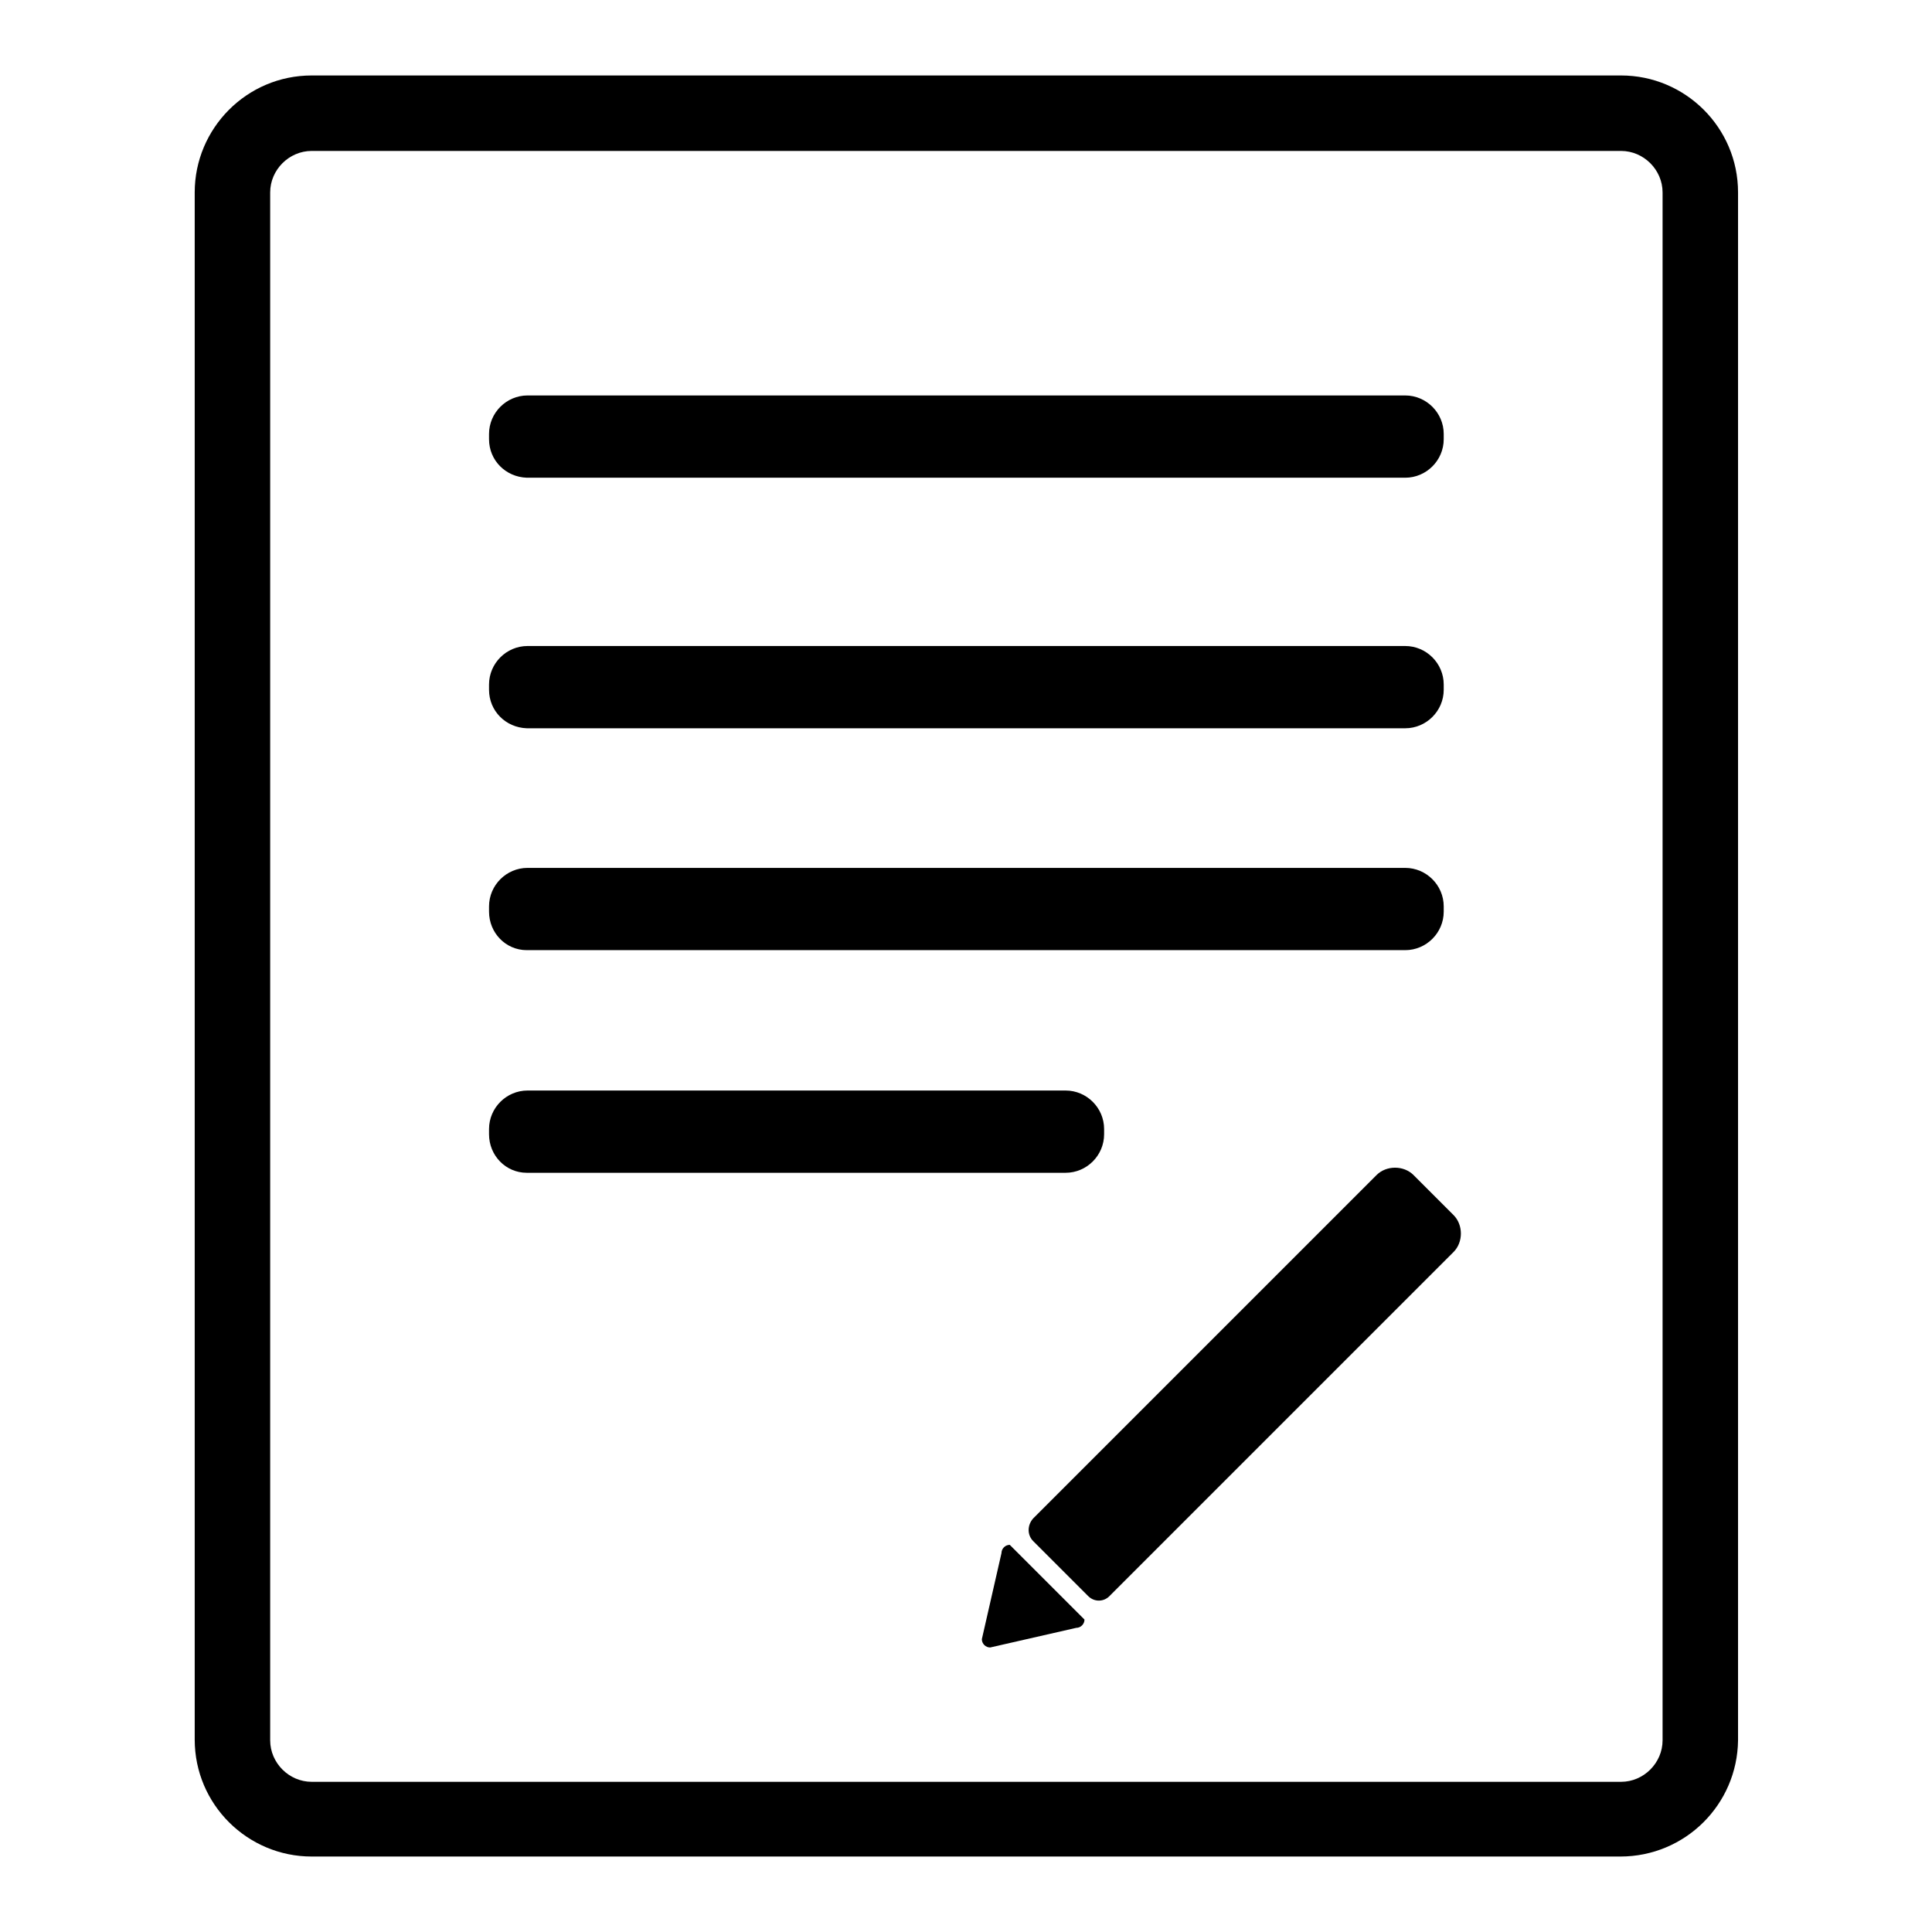
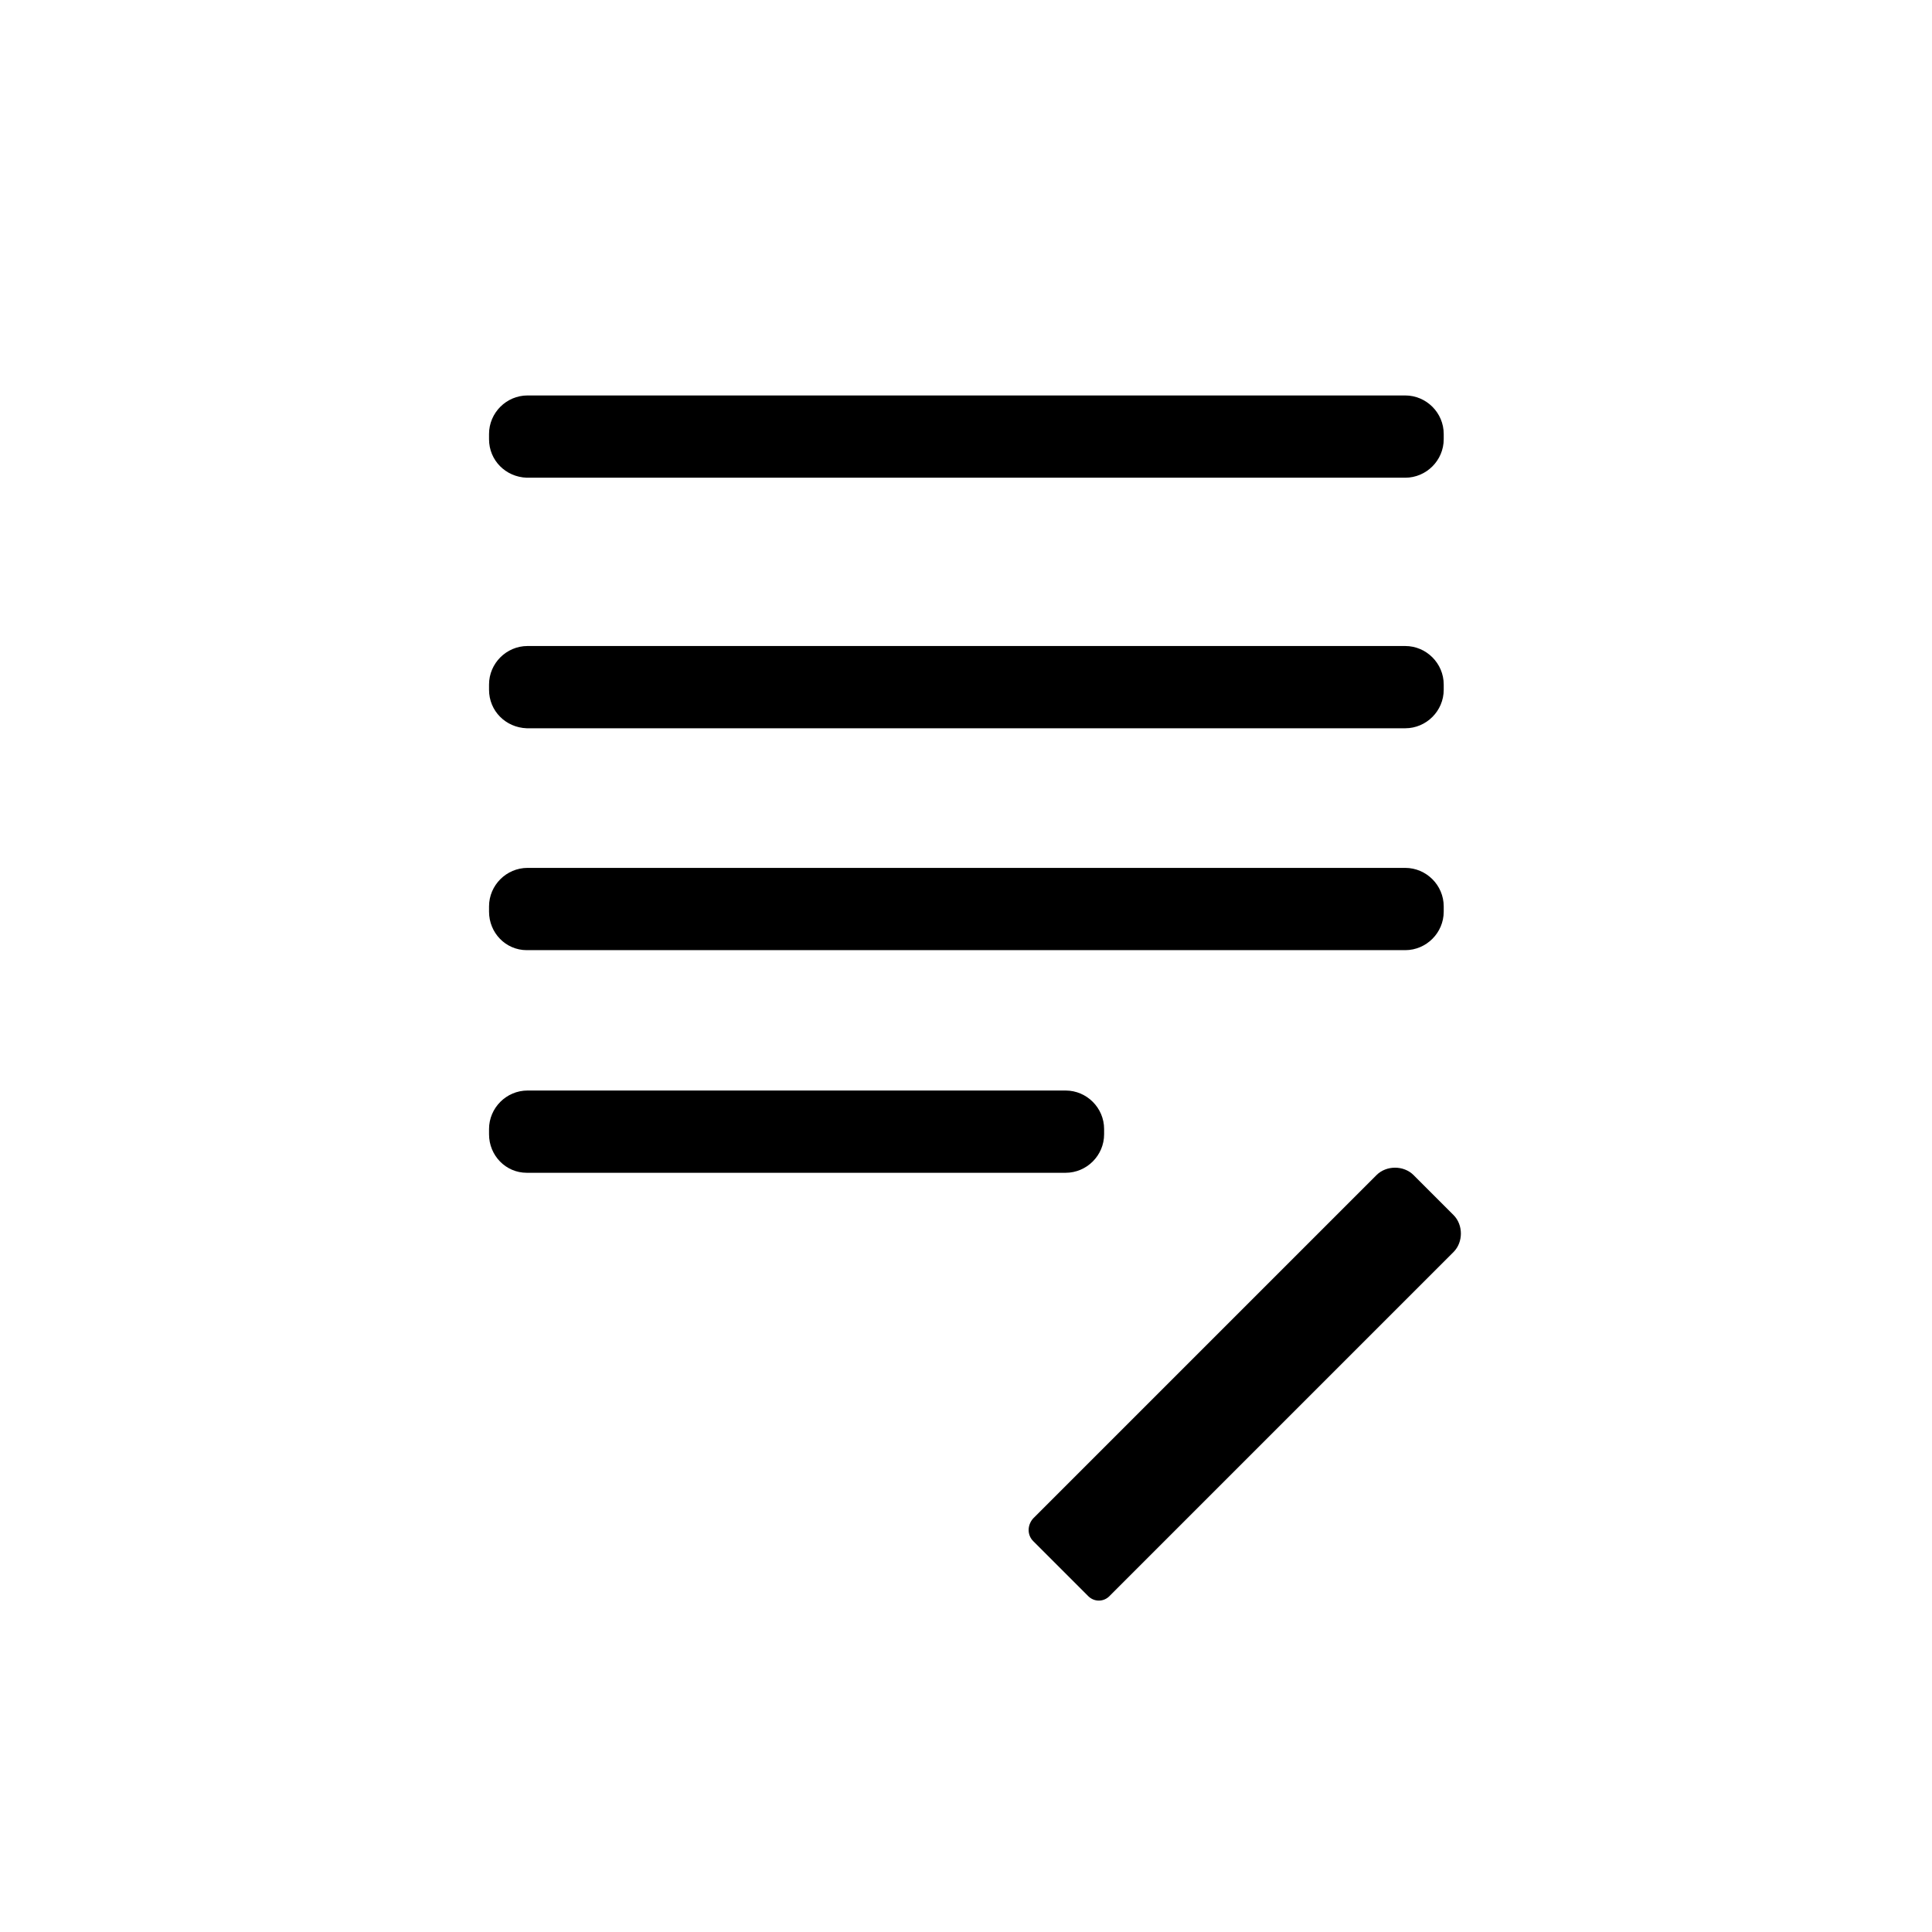
<svg xmlns="http://www.w3.org/2000/svg" version="1.1" x="0px" y="0px" viewBox="0 0 256 256" enable-background="new 0 0 256 256" xml:space="preserve">
  <g>
    <g>
      <path fill="#000000" d="M64.8,58.2v-0.7c0-2.8,2.3-5.1,5.1-5.1h116.3c2.8,0,5.1,2.3,5.1,5.1v0.7c0,2.8-2.3,5.1-5.1,5.1H69.8C67,63.2,64.8,61,64.8,58.2z" />
      <path fill="#000000" d="M64.8,91.4v-0.7c0-2.8,2.3-5.1,5.1-5.1h116.3c2.8,0,5.1,2.3,5.1,5.1v0.7c0,2.8-2.3,5.1-5.1,5.1H69.8C67,96.4,64.8,94.2,64.8,91.4z" />
      <path fill="#000000" d="M64.8,120.8v-0.7c0-2.8,2.3-5.1,5.1-5.1h116.3c2.8,0,5.1,2.3,5.1,5.1v0.7c0,2.8-2.3,5.1-5.1,5.1H69.8C67,125.9,64.8,123.6,64.8,120.8z" />
      <path fill="#000000" d="M64.8,150.3v-0.7c0-2.8,2.3-5.1,5.1-5.1h71.3c2.8,0,5.1,2.3,5.1,5.1v0.7c0,2.8-2.3,5.1-5.1,5.1H69.8C67,155.4,64.8,153.1,64.8,150.3z" />
-       <path fill="#000000" d="M214.7,246H41.3c-8.5,0-15.5-6.9-15.5-15.5V25.5c0-8.5,6.9-15.5,15.5-15.5h173.5c8.5,0,15.5,6.9,15.5,15.5v205.1C230.2,239.1,223.3,246,214.7,246z M41.3,20c-3,0-5.5,2.5-5.5,5.5v205.1c0,3,2.5,5.5,5.5,5.5h173.5c3,0,5.5-2.5,5.5-5.5V25.5c0-3-2.5-5.5-5.5-5.5L41.3,20L41.3,20z" />
      <path fill="#000000" d="M144.2,211.5l-7.3-7.3c-0.8-0.8-0.8-2.1,0-3l45.5-45.5c1.3-1.3,3.6-1.3,4.9,0l5.3,5.3c1.3,1.3,1.3,3.6,0,4.9l-45.5,45.5C146.3,212.3,145,212.3,144.2,211.5z" />
-       <path fill="#000000" d="M130.1,217.2l2.6-11.4c0-0.6,0.5-1.1,1.1-1.1l9.9,9.9c0,0.6-0.5,1.1-1.1,1.1l-11.4,2.6C130.6,218.3,130.1,217.8,130.1,217.2z" />
    </g>
  </g>
</svg>